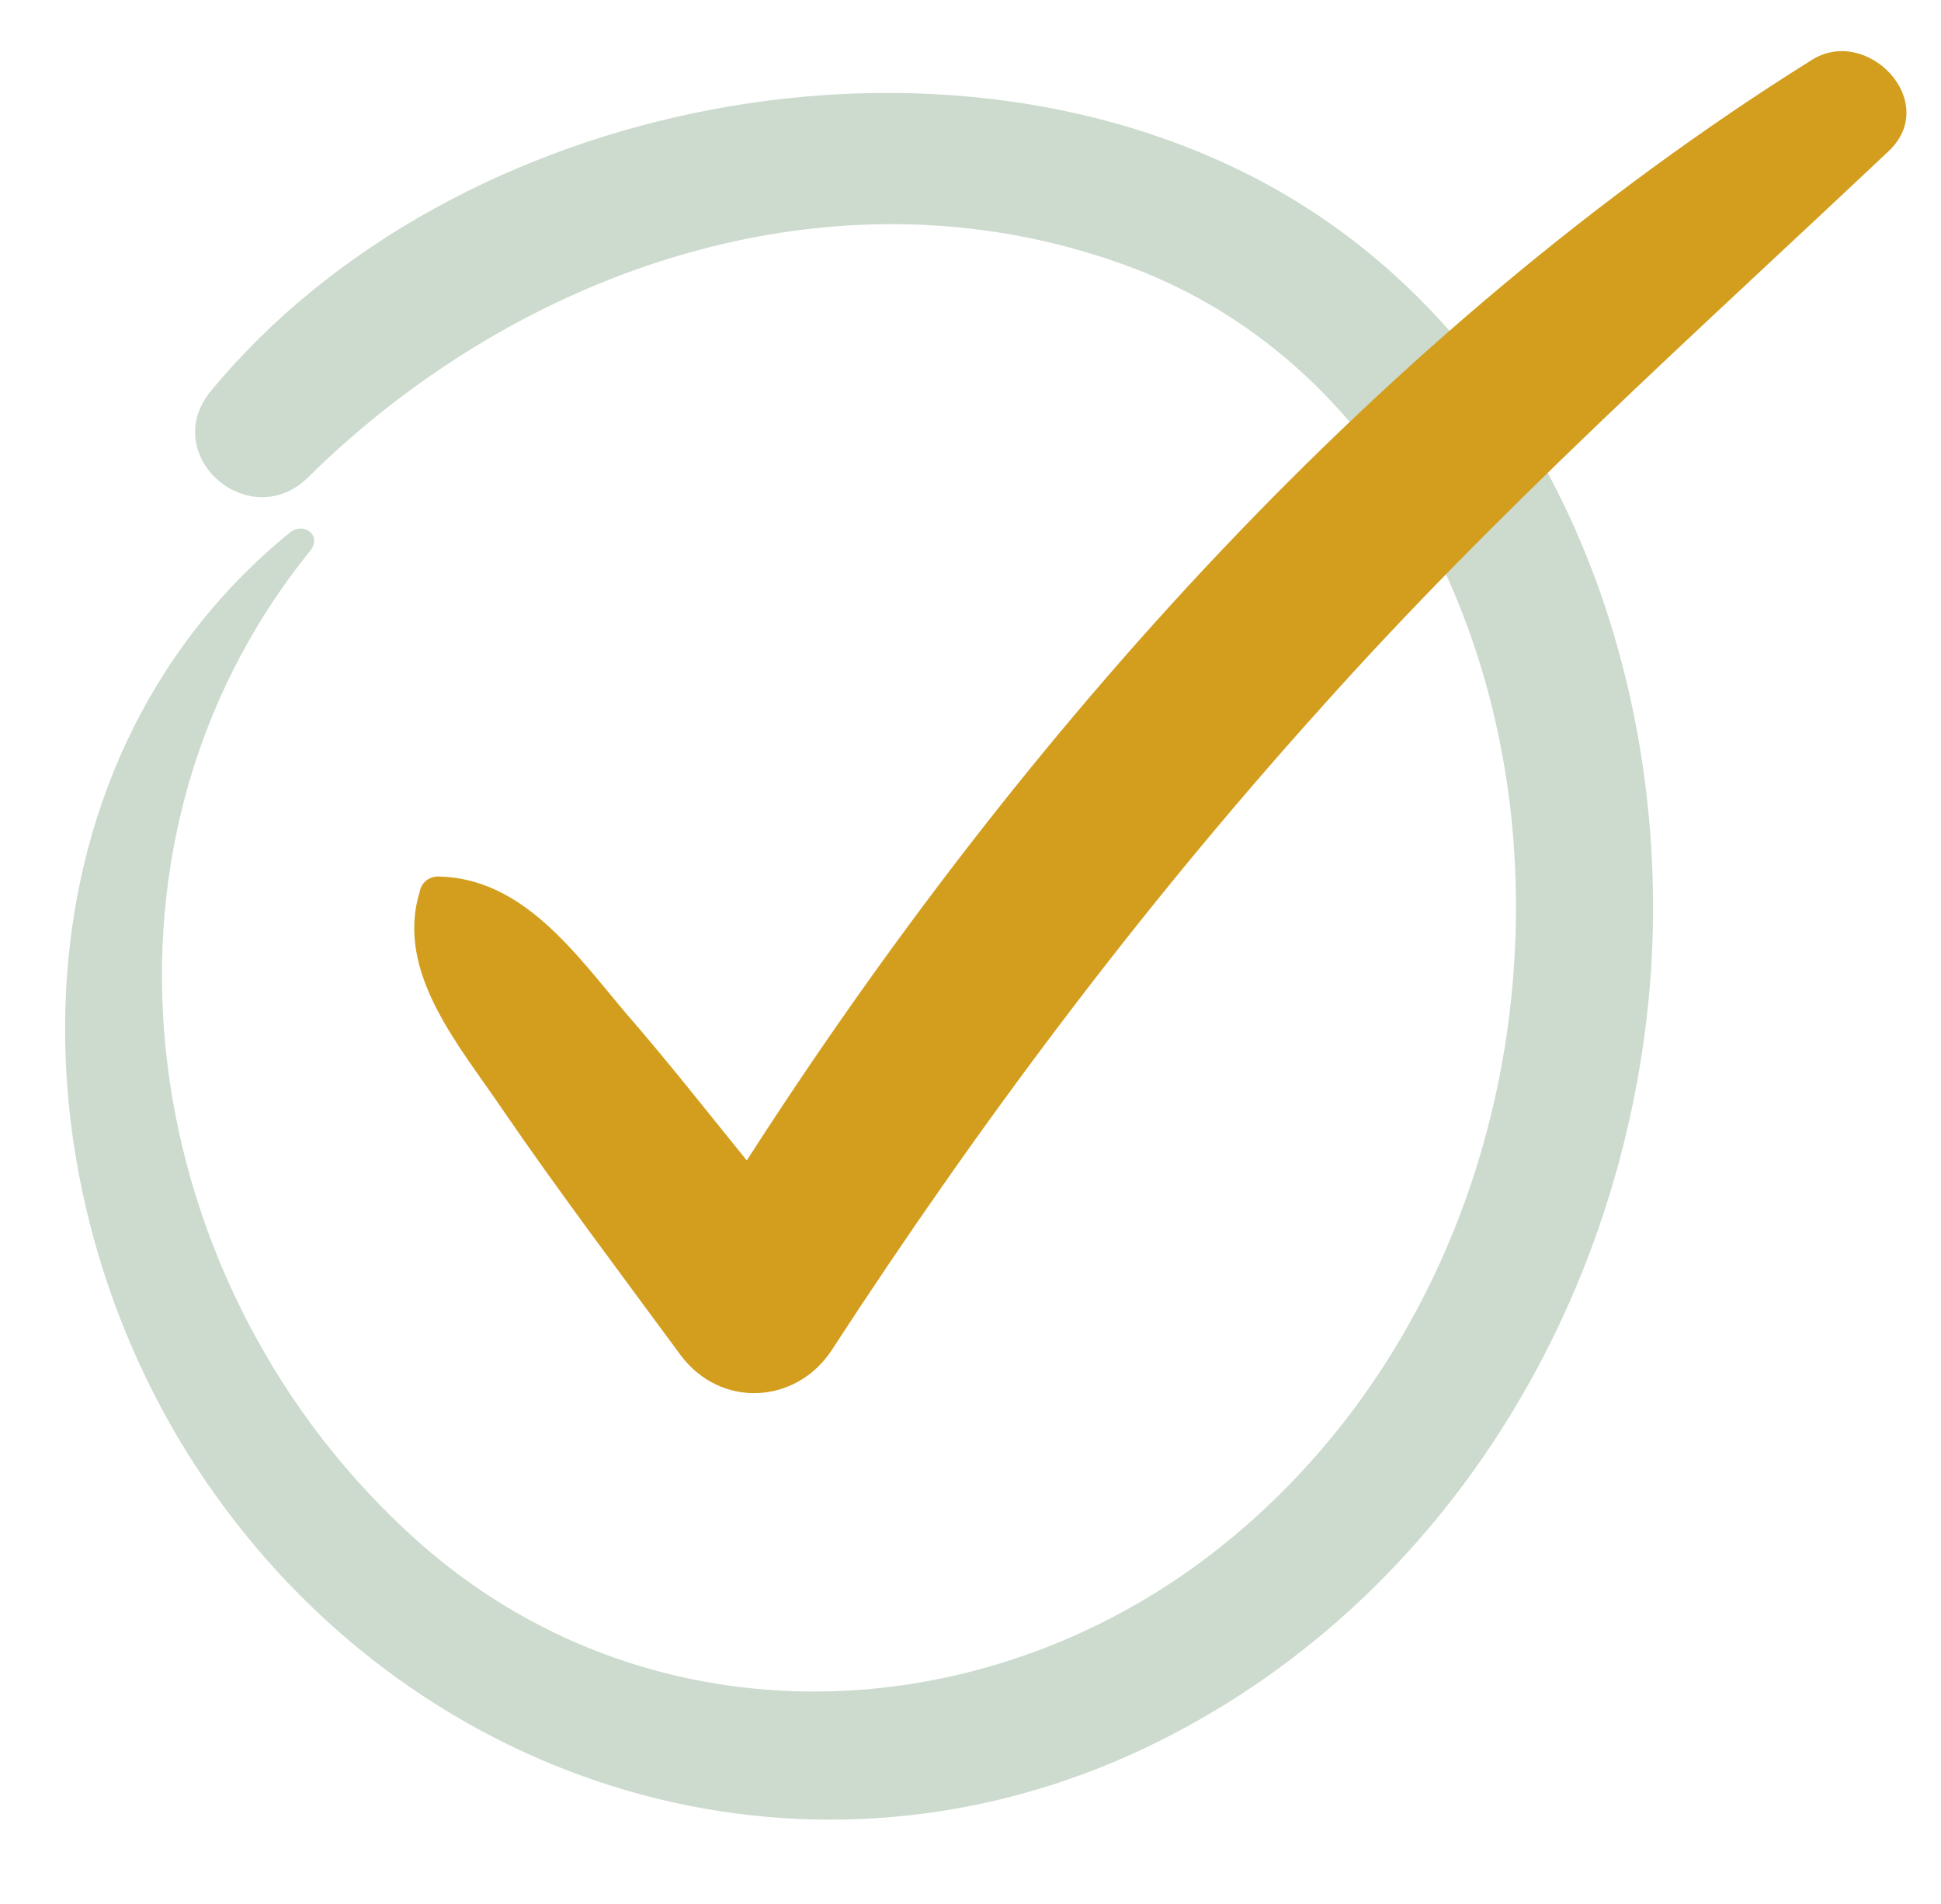
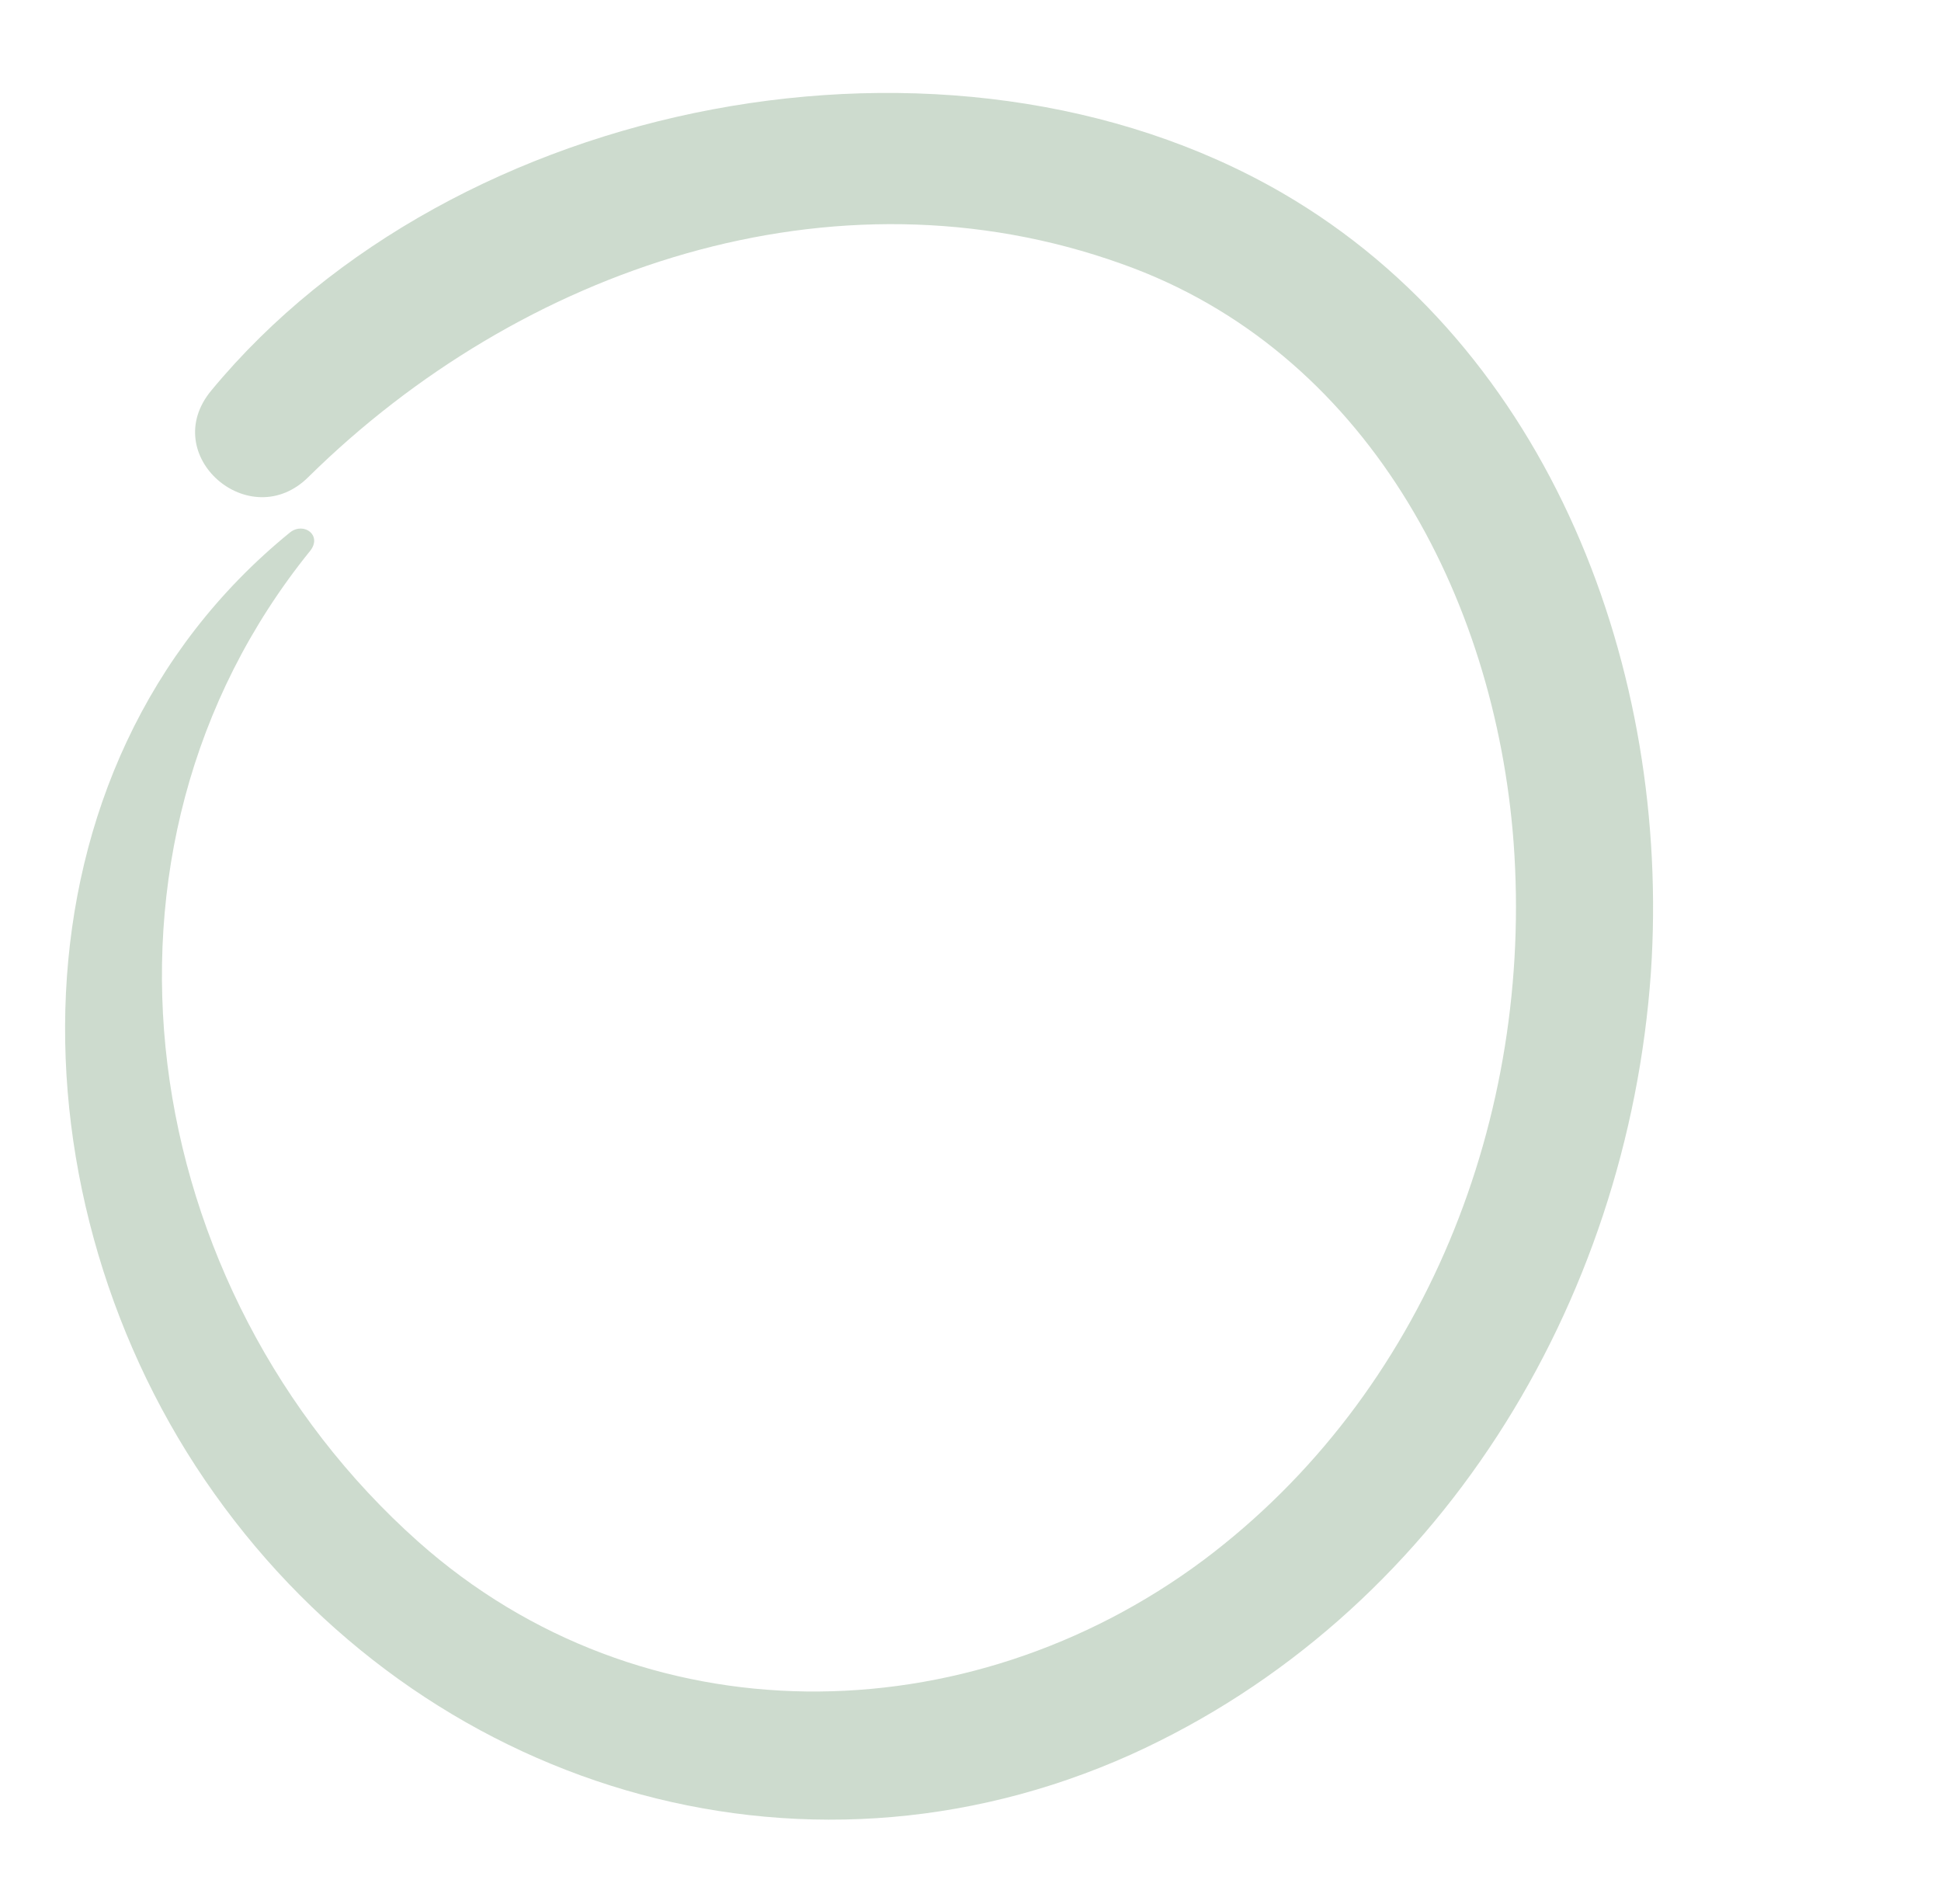
<svg xmlns="http://www.w3.org/2000/svg" fill="#000000" height="123.4" id="Camada_1" preserveAspectRatio="xMidYMid meet" version="1.1" viewBox="-4.2 -3.3 125.8 123.4" width="125.8" x="0" xml:space="preserve" y="0" zoomAndPan="magnify">
  <g>
    <g id="change1_1">
      <path d="M14.6,31.2C-4.2,46.5-3.7,74.7,9.7,93.5c13.5,19,37.8,26.6,59.4,16.9c19.9-9,32.2-29.2,33.7-50.7 c1.3-19.5-6.5-40.4-23.9-50.5C57.3-3.3,25.2,3,9.5,22c-3.5,4.2,2.5,9.4,6.3,5.6c13.7-13.5,34-20.5,52.7-13.8 c15.8,5.6,24.2,21.5,25.4,37.5c1.3,17.7-5.7,35.7-20.1,46.5c-15.3,11.4-36.4,11.7-50.9-1.2C4.6,80.3,0.2,51.8,15.9,32.4 C16.7,31.4,15.5,30.5,14.6,31.2L14.6,31.2z" fill="#cddbce" />
    </g>
    <g id="change2_1">
-       <path d="M113.2,0.6c-27.8,17.4-51.2,43.6-69,71.3c-2.6-3.2-5.1-6.4-7.8-9.5c-3.3-3.9-6.7-8.8-12.2-8.9 c-0.6,0-1.1,0.4-1.2,1c-1.6,5.2,2.6,10,5.3,14c3.7,5.4,7.7,10.7,11.6,16c2.6,3.5,7.5,3.2,9.8-0.3c9.5-14.6,19.9-28.5,31.6-41.5 c11.5-12.9,24.4-24.4,36.9-36.2C121.6,3.3,116.8-1.7,113.2,0.6z" fill="#d39e1e" />
-     </g>
+       </g>
  </g>
</svg>